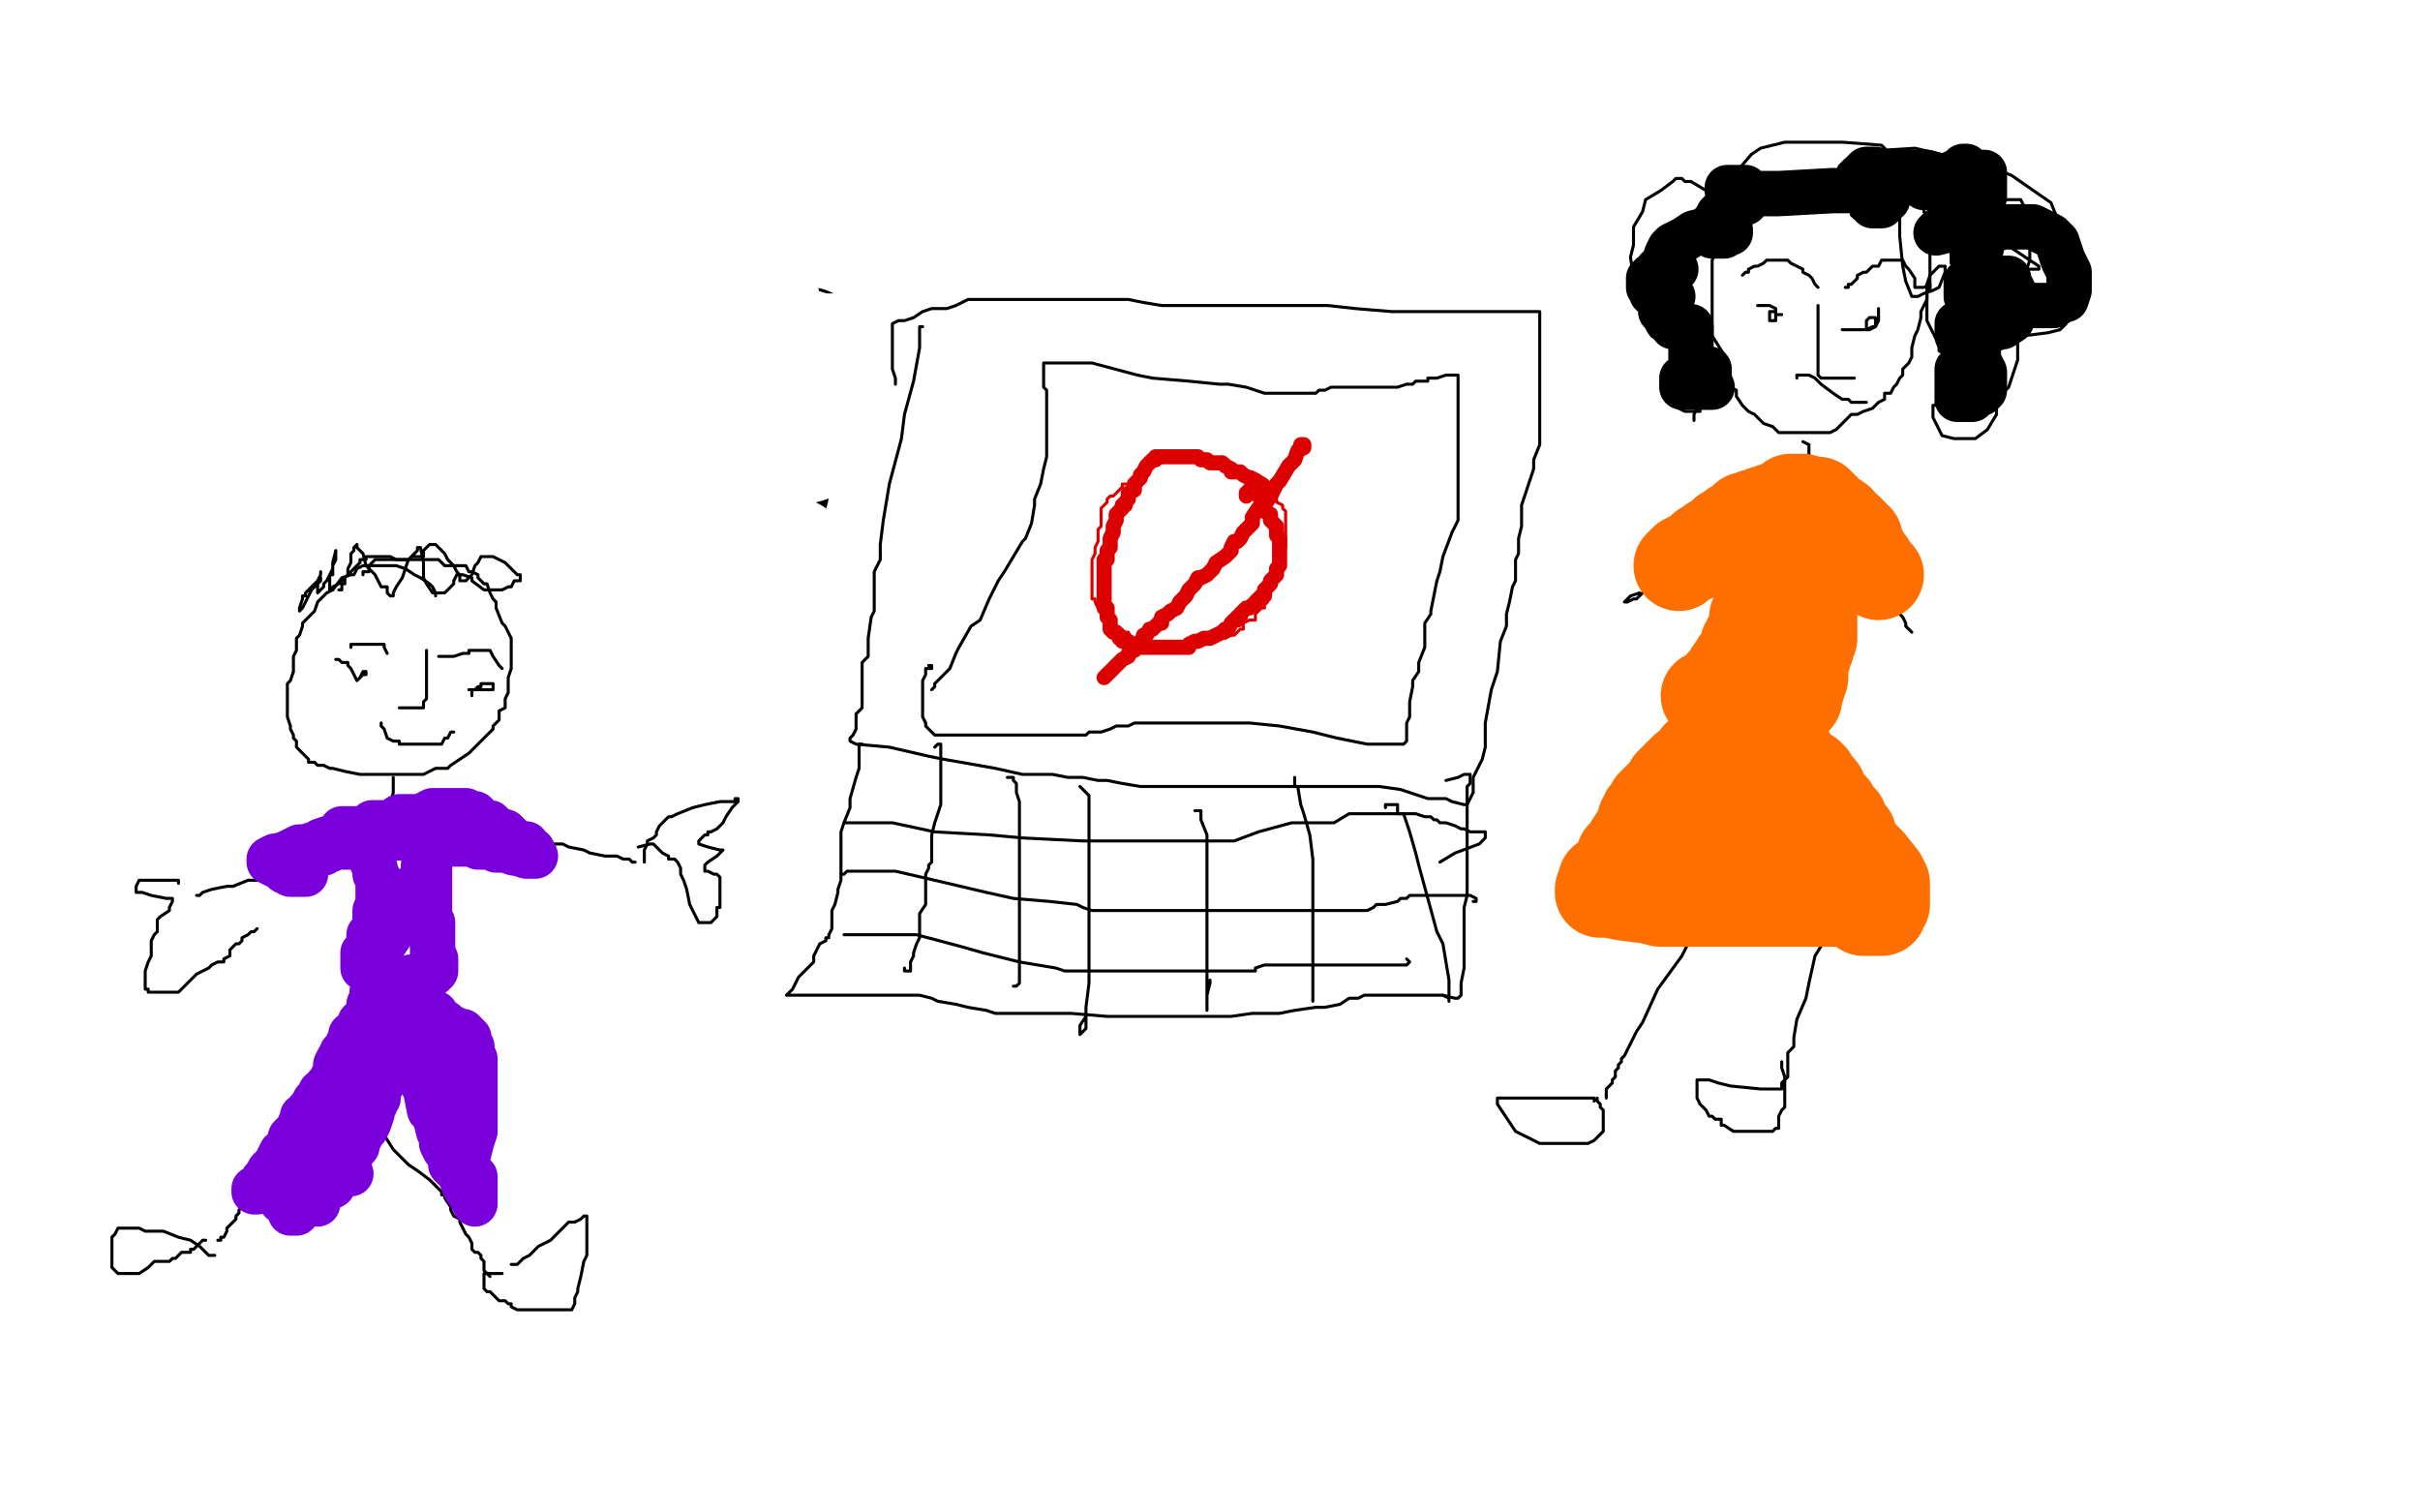
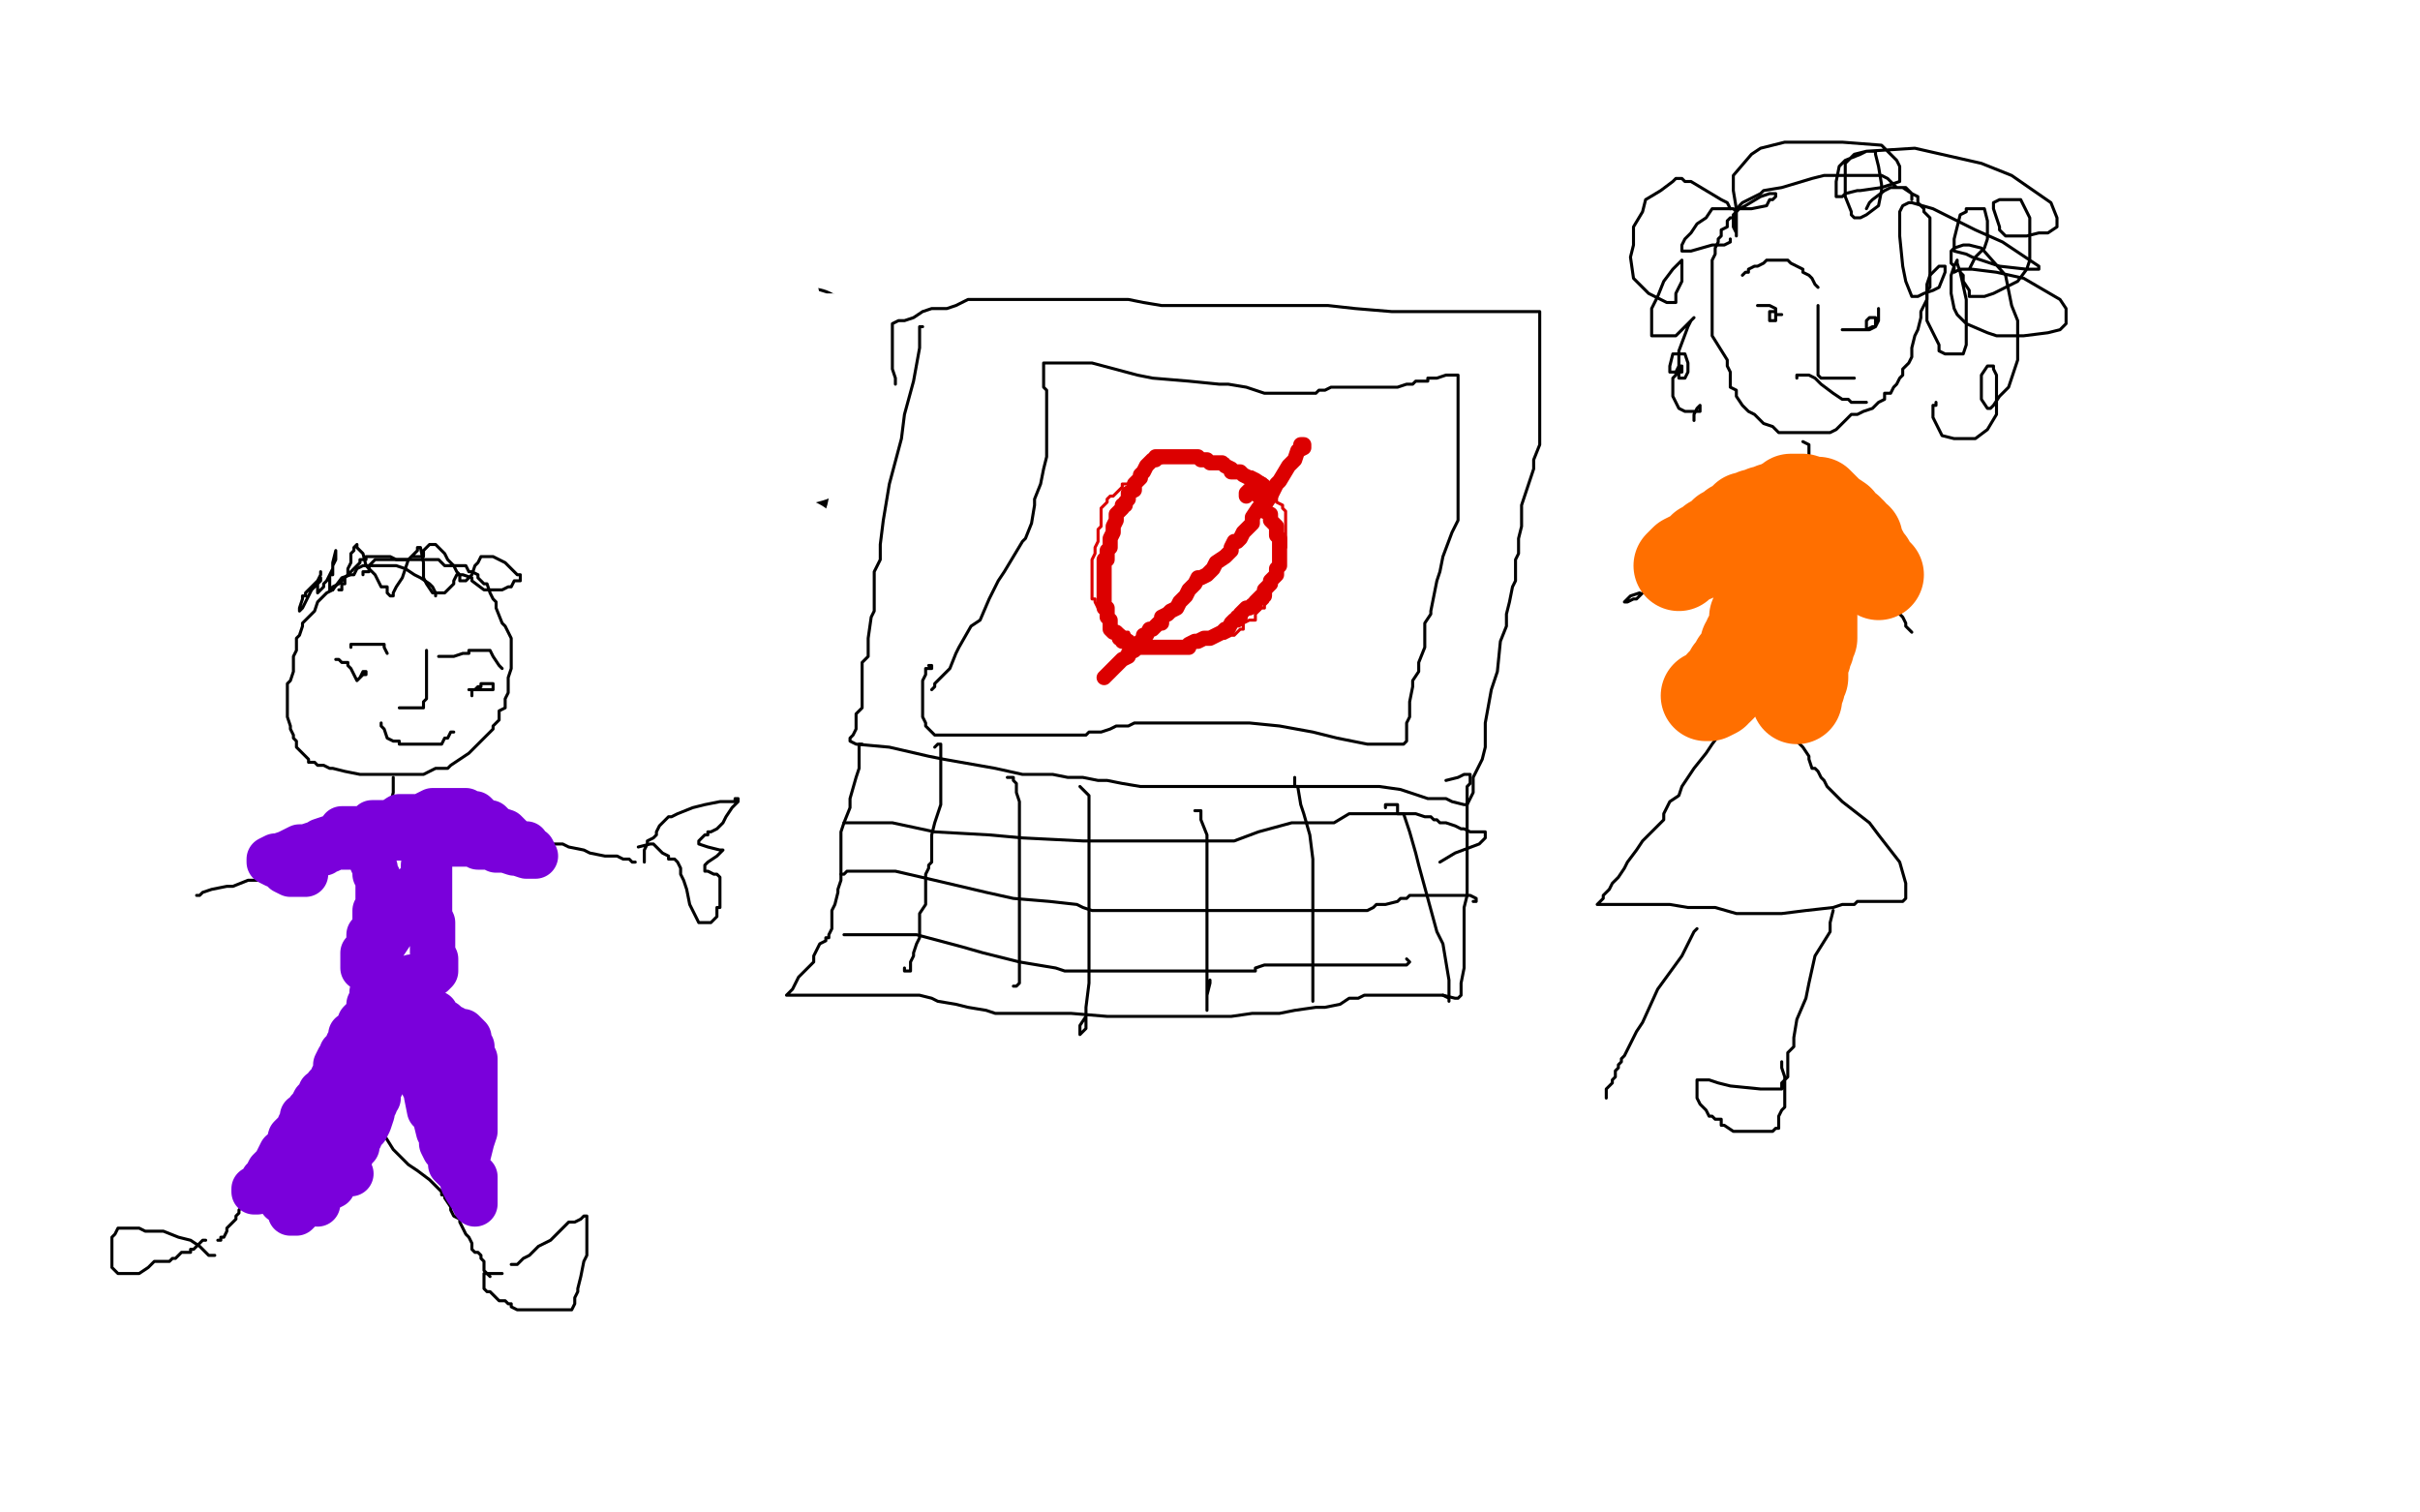
<svg xmlns="http://www.w3.org/2000/svg" width="800" height="500" version="1.1" style="stroke-antialiasing: false">
  <desc>This SVG has been created on https://colorillo.com/</desc>
  <rect x="0" y="0" width="800" height="500" style="fill: rgb(255,255,255); stroke-width:0" />
  <polyline points="268,110 268,112 268,112 268,114 268,114 268,123 268,123 266,128 266,128 265,131 265,131 264,136 264,136 264,141 264,141 264,143 264,143 262,149 261,155 260,158 259,163 257,168 255,171 254,174 253,175 253,177 253,178 253,179 252,181 251,182 251,183 251,185 249,187 249,189 248,191 246,194 245,196 245,197" style="fill: none; stroke: #000000; stroke-width: 30; stroke-linejoin: round; stroke-linecap: round; stroke-antialiasing: false; stroke-antialias: 0; opacity: 1.0" />
  <polyline points="273,118 276,118 276,118 277,118 277,118 273,118 268,118 266,119 262,119 254,119 252,119 252,118 254,117 257,116 265,115 272,114 274,113 275,112 271,112 258,108 250,107 236,107 235,106 235,105 236,105 240,104 249,101 253,100 256,99 255,100 249,107 244,115 242,118 239,121 244,121 246,124 259,130 278,135 289,137 302,142 306,143 307,143 303,143 295,143 272,143 252,143 243,143 234,144 235,144 237,144 243,144 249,144 261,145 269,147 269,148 269,149 268,151 257,154 238,160 231,162 219,166 215,167 215,168 222,171 238,173 247,175 262,179 264,180 264,181 264,183 258,186 253,189 243,194 239,199 238,201 238,202 238,205 241,207 254,209 266,210 273,211 280,211 280,212 279,212 277,212 268,212 264,212 259,213 258,214 258,215 259,217 264,219 273,221 275,222 276,222 274,222 269,222 255,219 250,219 240,217 239,217 238,215 247,208 254,203 273,191 286,181 288,176 290,172 291,171 290,172 284,180 273,197 268,206 259,222 255,231 254,232 254,233 256,232 261,226 265,220 273,207 277,197 278,192 278,189 278,187 278,186 277,186 271,191 268,197 260,210 258,219 258,220 258,221 260,222 263,223 274,223 281,219 282,218 284,215 284,212 284,210 284,209 284,208 283,208 282,209 281,211 277,216 276,218 273,223" style="fill: none; stroke: #ffffff; stroke-width: 30; stroke-linejoin: round; stroke-linecap: round; stroke-antialiasing: false; stroke-antialias: 0; opacity: 1.0" />
  <polyline points="197,110 197,111 197,111 197,116 197,116 197,123 197,123 197,130 197,130 196,140 196,140 196,144 196,144 194,151 194,151 194,154 194,156 193,160 193,161 192,164 192,165 192,166 192,167 192,168 192,169 192,171 192,173 192,174 192,175" style="fill: none; stroke: #ffffff; stroke-width: 30; stroke-linejoin: round; stroke-linecap: round; stroke-antialiasing: false; stroke-antialias: 0; opacity: 1.0" />
  <polyline points="305,108 304,108 304,108 304,109 304,109 304,111 304,111 304,115 304,115 302,126 302,126 299,137 299,137 298,145 298,145 294,160 294,160 292,172 292,172 291,180 291,185 289,189 289,192 289,198 289,202 288,204 287,211 287,213 287,217 285,219 285,222 285,223 285,225 285,227 285,228 285,229 285,231 285,234 283,236 283,237 283,238 283,241 282,243 281,244 281,245 283,246 294,247 307,250 312,251 329,254 338,256 342,256 348,256 353,257 355,257 358,257 363,258 366,258 371,259 377,260 380,260 384,260 388,260 390,260 395,260 399,260 401,260 408,260 415,260 417,260 422,260 430,260 436,260 442,260 448,260 449,260 450,260 452,260 453,260 454,260 456,260 463,261 466,262 472,264 478,264 480,265 484,266 485,266 486,264 487,262 487,257 490,251 491,247 491,239 493,228 495,222 496,212 498,207 498,203 499,199 500,194 501,192 501,188 501,186 501,185 502,183 502,179 502,178 503,174 503,169 503,167 505,161 507,155 507,152 509,147 509,144 509,142 509,138 509,135 509,134 509,132 509,130 509,128 509,127 509,125 509,123 509,122 509,121 509,120 509,118 509,115 509,114 509,112 509,111 509,110 509,108 509,106 509,105 509,103 508,103 507,103 503,103 496,103 492,103 479,103 467,103 460,103 448,102 439,101 434,101 428,101 423,101 420,101 415,101 408,101 403,101 397,101 389,101 384,101 378,100 373,99 372,99 367,99 364,99 363,99 359,99 357,99 356,99 354,99 353,99 351,99 350,99 348,99 347,99 343,99 339,99 338,99 336,99 334,99 333,99 332,99 330,99 329,99 326,99 321,99 320,99 316,101 313,102 311,102 309,102 308,102 305,103 302,105 299,106 297,106 295,107 295,108 295,109 295,111 295,112 295,118 295,120 295,122 296,125 296,126 296,127" style="fill: none; stroke: #000000; stroke-width: 1; stroke-linejoin: round; stroke-linecap: round; stroke-antialiasing: false; stroke-antialias: 0; opacity: 1.0" />
  <polyline points="285,246 284,246 284,246 284,249 284,249 284,254 284,254 283,257 283,257 281,264 281,264 281,267 281,267 279,272 279,272 278,275 278,275 278,276 278,276 278,277 278,279 278,280 278,282 278,283 278,285 278,286 278,288 278,291 277,294 277,295 276,299 275,301 275,304 275,305 275,306 275,307 274,309 274,310 273,310 273,311 271,312 269,316 269,318 264,323 262,327 260,329 261,329 262,329 267,329 272,329 275,329 283,329 288,329 292,329 296,329 302,329 304,329 308,330 310,331 316,332 320,333 326,334 329,335 339,335 348,335 354,335 366,336 375,336 378,336 387,336 394,336 396,336 400,336 404,336 407,336 414,335 421,335 423,335 428,334 435,333 438,333 443,332 446,330 447,330 449,330 451,329 452,329 454,329 456,329 458,329 464,329 468,329 470,329 477,329 481,330 482,330 483,329 483,328 483,327 483,326 483,325 484,320 484,315 484,313 484,307 484,302 484,300 485,296 485,290 485,287 485,282 485,278 485,277 485,274 485,272 485,271 485,270 485,268 485,267 485,265 485,264 485,263 485,261 485,260 486,259 486,258 486,256 484,256 482,257 478,258" style="fill: none; stroke: #000000; stroke-width: 1; stroke-linejoin: round; stroke-linecap: round; stroke-antialiasing: false; stroke-antialias: 0; opacity: 1.0" />
  <polyline points="309,247 310,246 310,246 311,246 311,246 311,248 311,248 311,250 311,250 311,256 311,256 311,263 311,266 309,272 308,276 308,278 308,281 308,283 308,285 307,286 307,287 306,289 306,291 306,293 306,294 306,296 306,299 304,302 304,304 304,306 304,309 304,310 303,312 302,315 302,316 301,318 301,320 301,321 299,321 299,320" style="fill: none; stroke: #000000; stroke-width: 1; stroke-linejoin: round; stroke-linecap: round; stroke-antialiasing: false; stroke-antialias: 0; opacity: 1.0" />
  <polyline points="333,257 335,257 335,257 335,258 335,258 336,259 336,259 336,260 336,260 336,262 336,262 337,265 337,265 337,268 337,268 337,277 337,277 337,285 337,290 337,300 337,305 337,308 337,311 337,314 337,316 337,317 337,319 337,321 337,323 337,324 337,325 336,326 335,326" style="fill: none; stroke: #000000; stroke-width: 1; stroke-linejoin: round; stroke-linecap: round; stroke-antialiasing: false; stroke-antialias: 0; opacity: 1.0" />
  <polyline points="357,260 358,261 358,261 360,263 360,263 360,267 360,267 360,279 360,279 360,286 360,286 360,302 360,302 360,318 360,318 360,325 360,325 359,333 359,333 359,340 358,341 357,342 357,341 357,340 357,339 359,336" style="fill: none; stroke: #000000; stroke-width: 1; stroke-linejoin: round; stroke-linecap: round; stroke-antialiasing: false; stroke-antialias: 0; opacity: 1.0" />
  <polyline points="395,268 397,268 397,268 397,269 397,269 397,271 397,271 399,276 399,276 399,285 399,285 399,291 399,291 399,306 399,306 399,318 399,318 399,322 399,322 399,330 399,333 399,334 399,333 399,332 399,329 400,325 400,324" style="fill: none; stroke: #000000; stroke-width: 1; stroke-linejoin: round; stroke-linecap: round; stroke-antialiasing: false; stroke-antialias: 0; opacity: 1.0" />
  <polyline points="428,257 428,258 428,258 428,260 428,260 429,260 429,260 430,266 430,266 431,269 431,269 433,276 433,276 434,284 434,284 434,289 434,289 434,300 434,300 434,308 434,311 434,316 434,319 434,320 434,321 434,323 434,325 434,329 434,331" style="fill: none; stroke: #000000; stroke-width: 1; stroke-linejoin: round; stroke-linecap: round; stroke-antialiasing: false; stroke-antialias: 0; opacity: 1.0" />
  <polyline points="458,267 458,266 458,266 460,266 460,266 462,266 462,266 462,269 462,269 464,269 464,269 466,275 466,275 468,282 468,282 469,286 472,297 475,308 477,312 478,318 479,324 479,326 479,330 479,331 479,330 477,329" style="fill: none; stroke: #000000; stroke-width: 1; stroke-linejoin: round; stroke-linecap: round; stroke-antialiasing: false; stroke-antialias: 0; opacity: 1.0" />
  <polyline points="279,272 280,272 280,272 281,272 281,272 290,272 290,272 295,272 295,272 309,275 309,275 327,276 327,276 338,277 338,277 358,278 358,278 374,278 374,278 380,278 391,278 396,278 397,278 400,278 405,278 408,278 416,275 427,272 432,272 441,272 446,269 448,269 452,269 454,269 455,269 456,269 458,269 460,269 462,269 464,269 466,269 467,269 468,269 471,270 472,270 473,270 474,271 475,271 476,272 478,272 481,273 483,274 484,274 486,275 490,275 491,275 491,277 489,279 481,282 476,285" style="fill: none; stroke: #000000; stroke-width: 1; stroke-linejoin: round; stroke-linecap: round; stroke-antialiasing: false; stroke-antialias: 0; opacity: 1.0" />
  <polyline points="278,289 279,289 279,289 280,288 280,288 281,288 281,288 283,288 283,288 290,288 290,288 296,288 296,288 309,291 309,291 326,295 326,295 335,297 347,298 356,299 358,300 361,301 366,301 369,301 375,301 385,301 390,301 408,301 423,301 431,301 439,301 445,301 447,301 449,301 450,301 452,301 454,300 455,299 458,299 462,298 463,297 465,297 466,296 467,296 469,296 470,296 471,296 473,296 474,296 475,296 476,296 478,296 479,296 481,296 486,296 488,297 488,298 487,298" style="fill: none; stroke: #000000; stroke-width: 1; stroke-linejoin: round; stroke-linecap: round; stroke-antialiasing: false; stroke-antialias: 0; opacity: 1.0" />
  <polyline points="279,309 282,309 282,309 285,309 285,309 289,309 289,309 303,309 303,309 318,313 318,313 325,315 325,315 337,318 337,318 349,320 349,320 352,321 352,321 359,321 365,321 369,321 376,321 387,321 392,321 402,321 408,321 410,321 412,321 413,321 415,321 415,320 418,319 420,319 426,319 435,319 438,319 444,319 446,319 447,319 448,319 449,319 450,319 451,319 453,319 454,319 459,319 463,319 464,319 465,319 466,318 465,317" style="fill: none; stroke: #000000; stroke-width: 1; stroke-linejoin: round; stroke-linecap: round; stroke-antialiasing: false; stroke-antialias: 0; opacity: 1.0" />
  <polyline points="308,228 309,227 309,227 309,226 309,226 311,224 311,224 314,221 314,221 316,216 316,216 317,214 317,214 321,207 321,207 324,205 324,205 327,198 327,198 330,192 332,189 335,184 338,179 339,178 341,173 342,167 342,165 344,160 345,155 346,151 346,149 346,146 346,144 346,143 346,142 346,141 346,139 346,137 346,136 346,135 346,134 346,132 346,131 346,130 346,129 345,128 345,126 345,125 345,123 345,122 345,121 345,120 346,120 350,120 354,120 361,120 376,124 381,125 393,126 403,127 406,127 412,128 418,130 420,130 425,130 428,130 430,130 435,130 436,129 438,129 440,128 441,128 443,128 445,128 447,128 451,128 454,128 460,128 462,128 465,127 467,127 468,126 469,126 470,126 472,126 472,125 475,125 478,124 479,124 480,124 481,124 482,124 482,125 482,126 482,127 482,131 482,134 482,142 482,150 482,155 482,165 482,172 480,176 477,184 476,189 475,192 474,197 473,202 473,203 471,206 471,209 471,211 471,214 469,219 469,220 469,222 467,225 467,227 466,232 466,236 466,237 465,239 465,242 465,243 465,244 465,245 464,246 462,246 459,246 452,246 442,244 434,242 423,240 413,239 411,239 407,239 405,239 404,239 402,239 397,239 394,239 387,239 382,239 380,239 379,239 378,239 377,239 376,239 375,239 373,240 369,240 367,241 364,242 362,242 360,242 359,243 357,243 356,243 354,243 350,243 346,243 339,243 333,243 330,243 325,243 321,243 320,243 318,243 317,243 316,243 314,243 313,243 312,243 311,243 310,243 309,243 308,242 307,241 306,240 306,239 305,237 305,236 305,235 305,233 305,232 305,231 305,229 305,227 305,226 305,225 306,223 306,221 307,221 308,221 308,220 307,220" style="fill: none; stroke: #000000; stroke-width: 1; stroke-linejoin: round; stroke-linecap: round; stroke-antialiasing: false; stroke-antialias: 0; opacity: 1.0" />
  <polyline points="420,162 420,160 420,160 419,159 419,159 416,157 416,157 414,156 414,156 412,156 412,156 408,154 408,154 406,153 406,153 406,152 404,152 402,152 400,152 399,152 398,152 397,152 396,152 395,152 394,152 393,152 391,152 390,152 389,152 387,152 386,152 384,153 383,153 381,154 380,154 377,156 377,157 375,158 373,160 371,160 371,161 370,162 368,164 367,164 366,165 366,166 364,168 364,169 364,171 364,172 364,174 363,175 363,176 363,178 363,179 362,181 362,183 361,185 361,186 361,187 361,189 361,190 361,191 361,192 361,193 361,194 361,195 361,196 361,198 362,198 362,199 363,201 364,201 365,202 367,205 367,206 368,206 368,207 369,207 372,209 373,209 374,211 375,211 377,211 379,211 379,212 380,212 381,212 382,212 383,212 384,212 386,212 388,212 390,212 391,212 392,212 395,212 396,212 397,212 399,212 400,212 402,212 403,211 404,211 405,211 407,210 408,210 410,208 411,208 411,206 413,205 415,205 415,203 416,202 417,201 418,201 418,200 419,199 419,197 420,197 420,196 420,194 421,193 421,192 422,191 422,190 423,188 424,186 424,185 424,184 424,182 425,181 425,179 425,177 425,176 425,175 425,174 425,173 425,172 425,170 425,169 424,168 424,167 422,166 422,164 421,164 420,162 419,161 419,160 418,160 417,159 416,159 415,159 414,159 413,159" style="fill: none; stroke: #dc0000; stroke-width: 1; stroke-linejoin: round; stroke-linecap: round; stroke-antialiasing: false; stroke-antialias: 0; opacity: 1.0" />
  <polyline points="416,164 417,163 417,163 417,162 417,162 417,160 417,160 416,160 415,160 415,159 411,157 410,156 407,156 407,155 405,154 404,153 403,153 402,153 400,153 399,152 398,152 397,152 396,151 394,151 393,151 391,151 390,151 388,151 387,151 386,151 385,151 384,151 383,151 382,151 382,152 381,152 380,153 379,154 378,156 377,157 377,158 376,159 375,160 375,161 375,162 373,163 373,165 372,166 372,167 371,167 371,168 370,169 369,170 369,172 368,174 368,175 368,176 367,178 367,179 367,180 367,181 366,182 366,183 366,185 365,185 365,186 365,187 365,188 365,189 365,190 365,192 365,193 365,194 365,195 365,196 365,197 365,198 365,199 365,201 366,201 366,203 366,204 367,205 367,206 367,208 368,209 369,209 370,210 370,211 371,211 371,212 373,212 373,213 376,214 378,214 380,214 381,214 382,214 383,214 384,214 385,214 387,214 388,214 389,214 390,214 391,214 393,214 393,213 395,212 396,212 398,211 399,211 400,211 402,210 404,209 405,208 406,208 407,206 408,205 409,205 409,204 410,204 410,203 411,202 412,201 413,201 414,200 415,200 415,199 416,198 417,197 418,197 418,195 419,194 420,193 420,192 421,191 422,190 422,189 422,188 423,187 423,186 423,185 423,183 423,182 423,181 423,180 423,179 423,178 422,177 422,176 422,175 422,174 421,173 420,172 420,170 418,169 418,168 418,166 417,165 416,164 415,163 415,162 414,162 413,162 412,163 412,164" style="fill: none; stroke: #dc0000; stroke-width: 5; stroke-linejoin: round; stroke-linecap: round; stroke-antialiasing: false; stroke-antialias: 0; opacity: 1.0" />
  <polyline points="430,147 431,147 431,147 431,148 431,148 429,149 429,149 428,152 428,152 426,154 426,154 423,159 423,159 422,160 422,160 420,164 420,164 418,167 418,167 416,168 414,171 414,173 413,174 411,176 410,178 409,179 408,179 407,181 407,182 405,184 402,186 401,188 399,190 397,191 396,191 395,193 394,194 393,195 392,197 390,199 389,201 387,202 386,203 384,204 384,206 383,206 382,207 381,208 380,208 379,210 378,210 378,212 377,212 376,213 375,214 375,215 373,216 373,217 371,218 370,219 369,220 368,221 367,222 366,223 365,224" style="fill: none; stroke: #dc0000; stroke-width: 5; stroke-linejoin: round; stroke-linecap: round; stroke-antialiasing: false; stroke-antialias: 0; opacity: 1.0" />
  <polyline points="144,197 144,196 144,196 143,194 143,194 142,193 142,193 139,191 139,191 137,190 137,190 134,188 134,188 131,187 131,187 130,187 128,187 127,187 126,187 123,187 121,187 120,187 118,188 117,190 116,190 113,191 110,195 108,196 105,199 104,202 103,203 102,204 100,206 100,207 99,210 98,211 98,212 98,215 97,217 97,219 97,220 97,222 96,225 95,226 95,228 95,229 95,230 95,231 95,233 95,235 95,237 96,240 96,241 97,243 97,244 98,245 98,246 98,247 100,249 101,250 102,251 102,252 104,252 105,253 107,253 109,254 110,254 114,255 119,256 120,256 123,256 128,256 129,256 133,256 138,256 140,256 144,254 148,254 149,253 152,251 155,249 157,247 160,244 163,241 163,240 165,238 165,237 165,235 167,234 167,232 167,231 168,229 168,226 168,224 169,221 169,217 169,215 169,211 167,207 166,206 164,201 164,199 163,198 162,196 161,193 160,193 159,192 158,191 158,190 156,189 155,189 154,187 153,187 151,187 150,187 149,187 147,187 145,185 144,185 142,185 139,185 136,185 133,185 131,185 130,185 127,185 124,185 123,186 122,187 122,189 120,189 120,190" style="fill: none; stroke: #000000; stroke-width: 1; stroke-linejoin: round; stroke-linecap: round; stroke-antialiasing: false; stroke-antialias: 0; opacity: 1.0" />
  <polyline points="116,214 116,213 116,213 117,213 117,213 118,213 118,213 119,213 120,213 121,213 123,213 124,213 126,213 127,213 127,214 128,216" style="fill: none; stroke: #000000; stroke-width: 1; stroke-linejoin: round; stroke-linecap: round; stroke-antialiasing: false; stroke-antialias: 0; opacity: 1.0" />
  <polyline points="145,217 146,217 146,217 147,217 147,217 148,217 148,217 149,217 149,217 150,217 150,217 153,216 153,216 155,216 155,216 155,215 155,215 156,215 156,215 158,215 159,215 161,215 162,215 163,217 165,220 166,221" style="fill: none; stroke: #000000; stroke-width: 1; stroke-linejoin: round; stroke-linecap: round; stroke-antialiasing: false; stroke-antialias: 0; opacity: 1.0" />
  <polyline points="156,228 157,228 157,228 158,228 158,228 159,228 159,228 160,228 160,228 161,228 163,228 163,227 163,226 162,226 159,226 159,227 158,227 157,228 156,228 156,230 156,228 155,228" style="fill: none; stroke: #000000; stroke-width: 1; stroke-linejoin: round; stroke-linecap: round; stroke-antialiasing: false; stroke-antialias: 0; opacity: 1.0" />
  <polyline points="111,218 112,218 112,218 113,219 114,219 115,219 115,220 116,221 117,223 118,225 119,224 120,222 121,222 121,223 120,223 119,224" style="fill: none; stroke: #000000; stroke-width: 1; stroke-linejoin: round; stroke-linecap: round; stroke-antialiasing: false; stroke-antialias: 0; opacity: 1.0" />
  <polyline points="141,215 141,216 141,216 141,217 141,217 141,218 141,218 141,219 141,219 141,221 141,221 141,222 141,222 141,223 141,223 141,224 141,224 141,226 141,226 141,227 141,228 141,229 141,230 141,231 140,232 140,234 139,234 135,234 133,234 132,234" style="fill: none; stroke: #000000; stroke-width: 1; stroke-linejoin: round; stroke-linecap: round; stroke-antialiasing: false; stroke-antialias: 0; opacity: 1.0" />
  <polyline points="126,239 126,240 126,240 127,241 127,241 128,244 128,244 130,245 130,245 132,245 132,245 132,246 132,246 133,246 135,246 136,246 137,246 138,246 139,246 141,246 142,246 144,246 145,246 146,246 147,244 148,244 149,242 150,242" style="fill: none; stroke: #000000; stroke-width: 1; stroke-linejoin: round; stroke-linecap: round; stroke-antialiasing: false; stroke-antialias: 0; opacity: 1.0" />
  <polyline points="112,195 113,195 113,195 113,193 113,193 114,193 114,193 114,191 114,191 115,190 115,190 115,188 115,188 116,186 116,186 116,184 116,184 116,183 117,182 117,181 118,180 118,181 120,183 121,187 124,190 126,194 128,194 128,196 129,197 130,197 130,196 131,194 133,191 134,188 135,185 137,183 138,182 138,181 139,181 140,186 140,191 141,193 143,196 144,196 146,196 147,196 148,195 150,193 150,192 151,190 152,190 152,192 154,192 155,191 156,190 157,187 158,186 159,184 160,184 161,184 162,184 163,184 165,185 167,186 169,188 171,190 172,190 172,191 172,192 171,192 170,192 169,194 168,194 166,195 165,195 163,195 160,195 156,192 156,191 153,190 152,190 151,189 150,187 148,185 147,183 145,181 144,180 143,180 142,180 140,182 140,184 139,184 138,184 136,184 135,185 134,185 131,185 129,184 128,184 126,184 124,184 123,184 122,184 121,184 121,185 119,185 119,186 118,187 116,189 114,191 112,193 110,194 110,195 109,195 109,193 109,190 110,188 110,186 111,182 111,183 111,185 110,187 110,190 109,190 108,192 107,193 107,194 106,195 105,196 105,195 105,193 105,192 106,191 106,192 105,193 103,195 102,197 100,201 99,202 99,201 100,198 100,197 101,197 101,196 102,195 103,194 104,193 105,192 106,190 106,189" style="fill: none; stroke: #000000; stroke-width: 1; stroke-linejoin: round; stroke-linecap: round; stroke-antialiasing: false; stroke-antialias: 0; opacity: 1.0" />
  <polyline points="130,257 130,259 130,259 130,262 130,262 129,266 129,266 128,269 128,269 126,274 126,274 126,280 126,280 126,282 126,282 125,286 125,286 125,290 125,290 124,291 124,293 124,295 124,296 124,298 124,302 124,304 124,309 124,312 124,314 122,321 122,325 122,327 121,331 120,333 120,336 120,339 120,341 120,342 120,345 120,347 120,349 120,351 120,352 120,354 119,355 118,357 118,358 118,360 118,361 117,363 116,366 116,369 116,370 115,372 115,373 114,373 114,369" style="fill: none; stroke: #000000; stroke-width: 1; stroke-linejoin: round; stroke-linecap: round; stroke-antialiasing: false; stroke-antialias: 0; opacity: 1.0" />
  <polyline points="126,276 128,276 128,276 130,276 130,276 132,275 132,275 134,275 134,275 137,275 137,275 140,274 140,274 141,273 141,273 145,273 145,273 147,273 148,273 149,273 151,273 152,273 154,273 156,273 157,273 158,273 160,273 166,274 168,274 171,275 174,276 178,277 180,277 181,278 182,279 184,279 186,279 188,280 193,281 195,282 200,283 204,283 206,284 208,284 209,285 210,285" style="fill: none; stroke: #000000; stroke-width: 1; stroke-linejoin: round; stroke-linecap: round; stroke-antialiasing: false; stroke-antialias: 0; opacity: 1.0" />
  <polyline points="134,278 133,277 133,277 132,277 132,277 130,277 130,277 128,277 128,277 127,277 127,277 124,278 124,278 118,279 118,279 113,280 113,280 112,280 112,280 110,281 108,282 106,282 105,283 103,283 101,284 100,284 99,284 98,284 96,286 95,287 94,287 92,287 90,288 89,289 86,290 85,291 82,291 77,293 75,293 70,294 67,295 66,296 65,296" style="fill: none; stroke: #000000; stroke-width: 1; stroke-linejoin: round; stroke-linecap: round; stroke-antialiasing: false; stroke-antialias: 0; opacity: 1.0" />
  <polyline points="117,370 117,372 117,372 117,373 117,373 116,373 116,373 114,375 114,375 110,377 110,377 105,382 105,382 102,383 102,383 97,387 97,387 93,390 93,390 90,391 88,394 86,395 85,395 84,396 82,398 81,398 80,399 79,400 79,401 78,402 78,403 76,405 75,406 75,407 74,409 73,409 73,410 72,410" style="fill: none; stroke: #000000; stroke-width: 1; stroke-linejoin: round; stroke-linecap: round; stroke-antialiasing: false; stroke-antialias: 0; opacity: 1.0" />
  <polyline points="123,362 123,363 123,363 123,365 123,365 122,365 122,365 122,366 122,366 122,368 124,370 125,372 130,380 135,385 138,387 142,390 144,392 145,393 146,394 146,395 147,395 147,396 149,399 149,400 150,402 152,403 152,404 153,406 154,408 155,409 156,411 156,413 157,414 158,414 159,415 159,416 160,417 160,418 160,419 160,420 161,421 162,422" style="fill: none; stroke: #000000; stroke-width: 1; stroke-linejoin: round; stroke-linecap: round; stroke-antialiasing: false; stroke-antialias: 0; opacity: 1.0" />
  <polyline points="213,285 213,284 213,284 213,283 213,283 213,281 213,281 214,279 214,279 214,278 214,278 216,277 216,277 217,276 217,276 217,275 217,275 218,273 219,272 221,270 222,270 224,269 229,267 233,266 238,265 243,265 243,264 244,264 244,265 242,267 240,270 239,272 237,274 235,275 234,275 234,276 233,276 232,277 231,278 231,279 234,280 238,281 239,281 238,282 237,283 234,285 233,286 233,287 233,288 234,288 236,289 237,289 238,290 238,291 238,292 238,294 238,296 238,297 238,299 238,300 237,300 237,302 237,303 236,304 235,305 234,305 233,305 232,305 231,305 230,303 229,301 228,299 227,294 226,291 225,289 225,287 224,285 223,284 221,284 221,283 219,282 218,281 217,280 216,279 215,279 211,280" style="fill: none; stroke: #000000; stroke-width: 1; stroke-linejoin: round; stroke-linecap: round; stroke-antialiasing: false; stroke-antialias: 0; opacity: 1.0" />
-   <polyline points="59,292 59,291 59,291 58,291 58,291 55,291 55,291 53,291 53,291 51,291 51,291 48,291 48,291 47,291 47,291 46,291 46,291 45,293 45,293 45,295 47,295 50,296 55,297 57,297 57,298 56,300 56,301 53,303 52,304 52,305 52,306 52,307 52,308 51,309 50,311 50,312 50,314 50,316 49,318 48,321 48,322 48,323 48,326 48,327 49,327 49,328 50,328 52,328 53,328 56,328 59,328 60,327 61,326 62,325 63,324 64,323 65,322 67,321 69,320 70,319 72,318 74,318 74,317 76,316 76,314 78,312 79,312 80,311 80,310 82,309 83,308 84,308 85,307" style="fill: none; stroke: #000000; stroke-width: 1; stroke-linejoin: round; stroke-linecap: round; stroke-antialiasing: false; stroke-antialias: 0; opacity: 1.0" />
  <polyline points="169,418 170,418 170,418 171,418 171,418 172,417 172,417 173,416 173,416 175,415 175,415 177,413 177,413 178,412 178,412 182,410 182,410 183,409 183,409 184,408 186,406 188,404 190,404 192,403 193,402 194,402 194,403 194,404 194,405 194,410 194,415 193,417 192,422 191,426 191,427 190,429 190,431 189,433 187,433 186,433 185,433 183,433 182,433 179,433 177,433 173,433 171,433 169,432 169,431 168,431 167,430 165,430 163,428 162,427 161,427 160,426 160,425 160,424 160,422 160,421 161,421 162,421 163,421 165,421 166,421" style="fill: none; stroke: #000000; stroke-width: 1; stroke-linejoin: round; stroke-linecap: round; stroke-antialiasing: false; stroke-antialias: 0; opacity: 1.0" />
  <polyline points="71,415 70,415 70,415 69,415 69,415 68,414 68,414 66,412 66,412 63,410 63,410 59,409 59,409 54,407 54,407 53,407 53,407 48,407 48,407 46,406 45,406 44,406 43,406 41,406 39,406 38,408 37,409 37,411 37,412 37,414 37,415 37,416 37,418 37,419 38,420 39,421 40,421 42,421 43,421 45,421 46,421 49,419 50,418 51,417 52,417 53,417 54,417 56,417 57,416 58,416 60,414 62,414 63,414 63,413 64,413 65,412 66,411 67,410 68,410" style="fill: none; stroke: #000000; stroke-width: 1; stroke-linejoin: round; stroke-linecap: round; stroke-antialiasing: false; stroke-antialias: 0; opacity: 1.0" />
  <polyline points="632,66 632,65 632,65 632,64 632,64 629,62 629,62 627,62 627,62 624,59 624,59 622,58 622,58 621,58 621,58 620,58 620,58 618,58 618,58 616,58 610,58 603,58 599,59 589,62 583,63 582,64 578,66 576,67 575,68 574,70 573,72 572,72 571,73 571,75 569,76 569,78 568,79 568,80 567,82 567,84 566,86 566,88 566,90 566,91 566,94 566,97 566,99 566,102 566,105 566,106 566,111 571,119 571,121 572,123 572,125 572,128 574,129 574,131 576,134 577,135 578,136 580,137 582,139 583,140 586,141 588,143 590,143 592,143 597,143 598,143 600,143 602,143 603,143 605,143 607,142 608,141 610,139 612,137 614,137 616,136 619,135 620,134 621,133 623,132 623,130 625,130 626,128 627,127 628,125 629,124 629,122 631,120 632,118 632,116 632,115 633,111 634,109 635,105 635,103 636,101 637,99 637,97 637,96 638,95 638,93 638,92 638,91 638,89 638,88 638,87 638,86 638,85 638,84 638,83 638,82 638,80 638,78 638,77 638,76 638,74 638,72 637,71 636,70 636,69 634,67 634,65 632,64 631,63 630,62 629,62 627,62 626,62 625,62 623,63 619,66 618,67 617,69" style="fill: none; stroke: #000000; stroke-width: 1; stroke-linejoin: round; stroke-linecap: round; stroke-antialiasing: false; stroke-antialias: 0; opacity: 1.0" />
  <polyline points="596,146 598,147 598,147 598,148 598,148 598,155 598,155 593,166 593,166 592,170 592,170 588,180 588,180 585,188 585,188 582,196 582,196 582,200 579,206 579,209 578,213 577,217 576,220 575,224 574,227 573,229 573,231 572,234 571,235 571,237 571,238 571,239 569,242 566,246 564,249 560,254 556,260 555,263 552,265 550,269 550,271 547,274 544,277 543,278 541,281 538,285 537,287 535,290 533,292 532,294 530,296 530,297 529,298 528,299 529,299 533,299 544,299 552,299 558,300 567,300 574,302 576,302 580,302 585,302 589,302 597,301 606,300 609,299 613,299 614,298 615,298 620,298 625,298 627,298 629,298 630,297 630,296 630,294 630,292 628,285 621,276 618,272 609,265 604,260 603,258 602,257 601,255 600,254 599,254 598,251 598,250 596,247 594,245 593,244 592,242 591,240 589,240 587,237 585,236 583,235 583,234 581,233 580,233 579,232 578,231 577,231 577,230 576,229 575,229 575,228 573,228 572,229" style="fill: none; stroke: #000000; stroke-width: 1; stroke-linejoin: round; stroke-linecap: round; stroke-antialiasing: false; stroke-antialias: 0; opacity: 1.0" />
  <polyline points="561,307 560,308 560,308 558,312 558,312 556,316 556,316 548,327 548,327 543,338 543,338 541,341 541,341 538,347 538,347 537,349 537,349 536,350 536,351 535,352 535,353 534,354 534,356 533,357 533,358 531,360 531,361 531,362 531,363" style="fill: none; stroke: #000000; stroke-width: 1; stroke-linejoin: round; stroke-linecap: round; stroke-antialiasing: false; stroke-antialias: 0; opacity: 1.0" />
  <polyline points="606,301 605,305 605,305 605,308 605,308 600,316 600,316 598,325 598,325 597,330 597,330 594,337 594,337 593,343 593,343 593,346 593,346 591,348 591,348 591,349 591,350 591,351 591,352 591,354 591,355 591,356 589,358 589,359 589,360 588,360 586,360 582,360 572,359 568,358 565,357 562,357 561,357 561,359 561,361 561,363 562,365 564,367 565,369 566,369 567,370 569,370 569,372 570,372 573,374 574,374 576,374 577,374 579,374 581,374 583,374 586,374 587,373 588,373 588,372 588,369 589,367 590,366 590,365 590,364 590,363 590,361 590,358 590,356 589,353 589,351" style="fill: none; stroke: #000000; stroke-width: 1; stroke-linejoin: round; stroke-linecap: round; stroke-antialiasing: false; stroke-antialias: 0; opacity: 1.0" />
-   <polyline points="527,364 527,363 527,363 525,363 521,363 517,363 509,363 502,363 498,363 495,363 495,364 495,365 497,368 499,371 501,374 505,376 509,378 511,378 513,378 517,378 518,378 521,378 522,378 524,378 525,378 527,377 528,376 529,375 530,374 530,373 530,372 530,371 530,370 530,367 529,366 529,365 528,364 528,363" style="fill: none; stroke: #000000; stroke-width: 1; stroke-linejoin: round; stroke-linecap: round; stroke-antialiasing: false; stroke-antialias: 0; opacity: 1.0" />
  <polyline points="572,79 572,80 572,80 570,81 570,81 566,81 566,81 559,83 559,83 556,83 556,83 556,81 557,79 559,77 561,74 564,72 566,69 567,69 568,69 570,69 572,69 573,69 574,70 574,71 574,72 574,74 574,75 574,76 574,78 574,77 573,75 573,73 573,71 575,69 577,68 582,65 585,64 586,64 587,64 587,65 586,66 585,66 584,68 579,69 576,69 574,69 574,70 574,69 573,63 573,61 573,58 579,51 582,49 590,47 600,47 609,47 622,48 627,53 628,55 628,57 628,59 628,60 622,62 615,63 614,63 610,64 609,65 608,65 607,65 607,63 607,60 608,55 610,53 615,51 617,50 618,50 620,50 620,51 621,55 622,61 622,63 621,68 617,71 615,72 613,72 612,71 612,70 610,65 610,60 610,58 610,54 613,51 617,50 633,49 655,54 665,58 678,67 680,72 680,73 680,75 677,77 674,77 670,78 666,78 664,78 663,78 661,76 661,75 660,72 659,69 659,67 661,66 663,66 664,66 668,66 671,72 671,75 671,81 671,86 670,89 667,93 659,97 656,98 654,98 652,98 651,98 651,96 649,93 649,91 648,90 648,89 649,89 652,89 660,90 669,92 681,99 683,102 683,104 683,107 681,109 677,110 669,111 660,111 657,110 650,107 647,104 646,102 645,97 645,92 645,91 646,88 647,86 647,87 648,90 650,99 650,106 650,110 650,114 649,117 647,117 646,117 643,117 641,116 641,114 638,108 637,106 637,99 637,94 638,91 640,89 641,88 643,88 643,89 643,90 641,95 639,96 636,97 634,98 633,98 632,98 630,93 629,88 628,78 628,73 628,70 629,68 631,67 632,67 639,69 653,76 662,80 671,86 674,88 674,89 673,89 670,89 661,88 652,85 650,84 646,83 646,81 646,79 647,75 648,71 650,70 650,69 651,69 653,69 655,69 656,69 657,73 657,79 656,82 653,85 651,89 648,89 646,90 646,88 645,87 645,83 646,82 649,81 651,81 655,82 663,91 665,101 667,106 667,119 664,128 661,131 659,134 658,135 657,135 655,132 655,130 655,124 657,121 658,121 659,121 659,122 660,124 660,130 660,135 660,137 657,142 653,145 650,145 646,145 642,144 641,142 639,138 639,136 639,135 639,134 640,134 640,133" style="fill: none; stroke: #000000; stroke-width: 1; stroke-linejoin: round; stroke-linecap: round; stroke-antialiasing: false; stroke-antialias: 0; opacity: 1.0" />
  <polyline points="572,69 571,67 571,67 569,66 569,66 564,63 564,63 559,60 559,60 557,60 557,60 556,59 556,59 554,59 554,59 553,60 553,60 549,63 549,63 544,66 543,70 540,75 540,81 539,85 540,92 545,97 547,98 551,100 554,100 554,98 554,97 556,93 556,91 556,88 556,86 555,87 553,89 550,93 548,98 546,102 546,107 546,110 546,111 548,111 549,111 554,111 557,108 559,106 560,105 559,106 558,108 555,116 555,120 555,121 555,125 556,125 557,125 558,123 558,122 558,120 557,117 556,117 555,117 554,117 553,117 552,121 552,122 552,123 554,123 555,123 556,123 556,122 556,121 555,121 554,123 554,124 553,125 553,131 555,135 557,136 558,136 560,136 562,136 562,135 562,134 561,135 560,137 560,139" style="fill: none; stroke: #000000; stroke-width: 1; stroke-linejoin: round; stroke-linecap: round; stroke-antialiasing: false; stroke-antialias: 0; opacity: 1.0" />
  <polyline points="597,160 598,160 598,160 597,160 595,160 592,162 589,163 583,166 580,168 575,172 572,173 571,174 570,176 569,176 569,178 568,178 567,179 567,180 564,182 561,183 559,184 555,188 551,190 550,191 548,193 546,194 545,194 543,196 541,198 540,198 538,199 537,199 539,197 542,196" style="fill: none; stroke: #000000; stroke-width: 1; stroke-linejoin: round; stroke-linecap: round; stroke-antialiasing: false; stroke-antialias: 0; opacity: 1.0" />
  <polyline points="598,161 600,161 600,161 600,162 600,162 602,165 602,165 608,174 608,174 610,179 610,179 618,187 618,187 622,194 622,194 623,197 623,197 625,199 625,199 626,200 626,201 628,202 628,203 629,204 630,206 630,207 631,208 632,209" style="fill: none; stroke: #000000; stroke-width: 1; stroke-linejoin: round; stroke-linecap: round; stroke-antialiasing: false; stroke-antialias: 0; opacity: 1.0" />
  <polyline points="576,91 577,90 577,90 578,90 578,90 578,89 578,89 580,88 580,88 581,88 581,88 583,87 583,87 584,86 584,86 585,86 586,86 587,86 588,86 590,86 591,86 592,87 594,88 596,89 596,90 598,91 599,92 600,94 601,95" style="fill: none; stroke: #000000; stroke-width: 1; stroke-linejoin: round; stroke-linecap: round; stroke-antialiasing: false; stroke-antialias: 0; opacity: 1.0" />
-   <polyline points="610,95 611,95 611,95 611,94 611,94 612,94 612,94 613,93 613,93 614,92 614,92 614,91 614,91 616,90 616,90 617,90 617,90 619,88 619,88 621,88 622,86 624,86 626,86 627,86 629,86 630,88 631,89 633,92 633,95 635,95 636,95 638,94 638,95 638,96" style="fill: none; stroke: #000000; stroke-width: 1; stroke-linejoin: round; stroke-linecap: round; stroke-antialiasing: false; stroke-antialias: 0; opacity: 1.0" />
  <polyline points="621,102 621,103 621,103 621,104 621,104 621,106 621,106 620,108 620,108 618,109 618,109 617,109 617,109 617,108 617,106 618,105 619,105 620,105 620,106 620,107 620,108 619,108 617,109 616,109 614,109 612,109 609,109" style="fill: none; stroke: #000000; stroke-width: 1; stroke-linejoin: round; stroke-linecap: round; stroke-antialiasing: false; stroke-antialias: 0; opacity: 1.0" />
  <polyline points="581,101 582,101 582,101 583,101 583,101 584,101 584,101 585,101 585,101 587,102 587,102 587,103 587,103 587,104 587,105 587,106 586,106 585,106 585,105 585,103 587,103 587,104 588,104 589,104" style="fill: none; stroke: #000000; stroke-width: 1; stroke-linejoin: round; stroke-linecap: round; stroke-antialiasing: false; stroke-antialias: 0; opacity: 1.0" />
  <polyline points="601,101 601,102 601,102 601,104 601,104 601,105 601,105 601,106 601,106 601,110 601,110 601,112 601,112 601,116 601,116 601,119 601,119 601,121 601,122 601,123 601,124 602,125 603,125 605,125 608,125 609,125 612,125 613,125 611,125" style="fill: none; stroke: #000000; stroke-width: 1; stroke-linejoin: round; stroke-linecap: round; stroke-antialiasing: false; stroke-antialias: 0; opacity: 1.0" />
  <polyline points="594,125 594,124 594,124 595,124 595,124 597,124 597,124 598,124 598,124 600,125 600,125 602,127 602,127 606,130 606,130 609,132 609,132 611,132 612,133 614,133 615,133 616,133 617,133" style="fill: none; stroke: #000000; stroke-width: 1; stroke-linejoin: round; stroke-linecap: round; stroke-antialiasing: false; stroke-antialias: 0; opacity: 1.0" />
-   <polyline points="573,235 573,236 573,236 572,237 572,237 571,239 571,239 570,240 570,240 570,241 570,241 568,243 568,243 567,244 567,244 566,246 566,246 565,248 565,248 564,248 564,249 562,250 561,250 560,252 558,254 557,254 555,256 552,259 551,261 549,263 547,265 546,266 546,267 546,268 544,269 544,270 543,271 543,273 542,274 541,276 539,279 539,280 538,281 537,282 536,283 536,284 536,286 534,287 533,289 532,290 530,291 530,292 530,293 529,294 529,295 531,295 532,295 537,296 545,297 549,298 554,298 558,298 560,298 562,298 564,298 565,298 567,298 570,298 571,298 574,298 576,298 577,298 579,298 581,298 583,298 586,298 590,298 594,298 596,298 599,298 601,298 602,298 604,298 605,298 606,298 608,298 610,298 613,299 615,300 616,301 618,301 619,301 620,301 622,301 622,300 623,299 623,297 623,294 623,292 622,290 618,285 617,284 615,282 613,280 613,279 612,277 612,276 611,275 610,274 609,272 609,271 607,269 606,268 606,267 605,266 603,264 602,263 602,261 600,259 599,258 599,257 598,256 596,255 595,254 594,253 593,252 592,250 590,248 588,247 587,246 584,244 584,243 582,242 581,240 581,239 580,237 579,236 578,236 578,235 577,235 575,237 575,240 572,242 571,246 568,249 565,254 563,257 561,261 559,264 557,265 556,269 555,271 554,273 553,274 552,276 551,277 550,279 549,280 549,282 548,282 548,283 551,283 554,283 559,282 564,281 566,281 569,280 573,279 574,279 576,279 578,279 579,279 581,279 584,279 585,279 589,279 590,279 591,279 591,278 591,277 591,275 590,273 589,270 587,268 587,267 587,266 587,265 587,264 587,263 587,262 587,260 587,259" style="fill: none; stroke: #ff6f00; stroke-width: 30; stroke-linejoin: round; stroke-linecap: round; stroke-antialiasing: false; stroke-antialias: 0; opacity: 1.0" />
  <polyline points="564,230 565,230 565,230 567,229 567,229 567,228 568,228 569,227 569,226 570,225 571,225 571,224 572,223 572,222 573,222 574,221 574,220 574,219 576,217 576,216 577,214 577,213 578,213 578,211 579,211 579,210 580,208 580,206 580,205 580,204 581,204 581,202 581,201 582,200 582,199 582,197 582,196 582,195 582,194 582,193 582,192 582,190 582,189 582,188 582,187 582,186 582,185 582,184 582,183 583,183 583,181 583,179 583,178 584,177 584,176 584,174 585,174 585,172 586,171 586,170 587,170 587,169 589,169 589,168 590,168 590,167 592,167 592,166 592,165 593,165 594,165 595,165 596,165 597,166 597,167 598,168 599,169 599,170 599,171 599,173 601,173 601,175 601,176 602,177 603,178 603,179 604,180 605,180 606,181 607,182 607,183 607,184 608,185 608,186 609,186 609,187 609,186 609,185 609,183 609,182 608,181 607,179 607,178 606,176 605,175 604,173 604,172 603,171" style="fill: none; stroke: #ff6f00; stroke-width: 30; stroke-linejoin: round; stroke-linecap: round; stroke-antialiasing: false; stroke-antialias: 0; opacity: 1.0" />
  <polyline points="599,167 598,167 598,167 596,167 596,167 595,167 595,167 594,167 593,167 592,167 590,167 589,168 586,168 585,169 584,169 583,169 583,170 582,170 581,170 580,170 579,171 578,171 577,171 577,172 576,172 575,173 575,174 574,174 573,174 572,175 571,176 570,176 569,178 568,178 566,179 566,180 565,180 564,181 563,181 563,182 562,183 561,183 560,184 559,184 557,185 556,186 555,187" style="fill: none; stroke: #ff6f00; stroke-width: 30; stroke-linejoin: round; stroke-linecap: round; stroke-antialiasing: false; stroke-antialias: 0; opacity: 1.0" />
  <polyline points="596,188 597,189 597,189 597,190 597,190 597,191 597,191 597,192 597,192 598,194 598,194 598,197 598,197 598,198 598,198 599,199 599,199 599,201 599,201 599,202 599,203 599,204 599,205 599,206 599,207 599,208 599,210 599,211 598,212 598,213 598,214 597,215 597,217 596,217 596,219 596,220 596,221 596,222 596,223 596,224 595,226 595,227 594,228 594,229 594,230 594,231" style="fill: none; stroke: #ff6f00; stroke-width: 30; stroke-linejoin: round; stroke-linecap: round; stroke-antialiasing: false; stroke-antialias: 0; opacity: 1.0" />
  <polyline points="595,168 596,166 596,166 597,166 597,166 598,166 598,166 599,166 599,166 601,166 601,166 603,168 603,168 605,170 605,170 608,172 608,172 609,174 611,175 611,176 612,176 612,177 614,178 614,179 615,181 615,182 616,183 616,184 617,185 618,186 618,188 619,188 619,189 620,189 621,190" style="fill: none; stroke: #ff6f00; stroke-width: 30; stroke-linejoin: round; stroke-linecap: round; stroke-antialiasing: false; stroke-antialias: 0; opacity: 1.0" />
-   <polyline points="566,128 565,128 565,128 564,128 564,128 562,128 562,128 558,128 558,128 557,128 557,128 556,128 556,127 556,126 556,125 558,124 559,122 560,122 561,122 563,122 565,122 564,122 562,122 561,122 559,122 559,121 559,119 559,116 559,115 559,113 559,111 559,110 559,108 558,108 556,108 555,108 553,108 553,107 552,106 551,106 550,104 549,103 549,101 549,99 549,98 550,98 551,98 553,98 552,98 551,98 550,98 549,98 548,97 546,97 546,96 545,95 545,94 545,92 546,91 548,90 548,89 549,89 550,89 551,89 552,89 553,89 554,89 553,89 552,89 550,89 550,88 550,87 551,84 552,82 553,81 557,79 560,77 564,76 569,76 571,76 572,76 572,77 571,77 570,78 569,78 568,78 567,78 566,78 566,77 566,76 566,74 567,73 568,71 569,70 570,70 572,70 573,70 573,69 572,68 572,67 572,65 571,63 571,62 572,62 573,62 575,62 576,62 577,62 577,63 577,66 577,67 577,66 580,64 584,64 588,64 606,63 619,63 622,63 624,63 624,64 624,65 624,66 622,67 622,68 621,68 619,68 617,65 617,64 615,62 615,61 615,59 615,58 616,57 617,56 619,56 620,56 620,57 620,58 619,59 619,58 619,57 621,57 622,57 624,57 625,57 627,57 630,57 635,57 637,57 637,58 638,59 638,60 638,61 638,62 636,62 638,62 639,62 640,62 642,62 643,61 645,58 646,57 648,57 649,55 650,55 650,56 650,57 650,61 650,62 650,63 648,64 646,64 644,64 644,62 645,61 647,59 651,58 653,57 654,57 655,57 656,57 656,58 656,60 656,63 656,65 653,69 651,72 648,73 644,76 640,77 641,76 642,76 643,76 645,76 650,76 651,76 653,76 654,76 654,78 655,79 655,80 655,81 655,82 654,83 653,84 652,84 652,81 653,80 656,77 662,75 664,75 672,75 678,78 680,80 682,86 684,90 684,92 684,96 683,99 682,99 679,101 678,101 676,101 673,101 668,101 666,100 663,98 661,96 661,95 661,94 661,93 662,92 663,92 664,92 664,93 664,95 665,96 665,97 665,99 663,101 662,102 661,102 660,102 659,102 658,102 657,101 657,99 657,98 657,97 657,96 659,96 660,96 660,97 660,99 659,99 657,99 655,99 653,99 652,99 650,98 650,97 650,95 650,94 650,93 651,92 655,92 657,92 660,92 663,92 664,93 666,97 666,101 666,102 665,106 662,108 661,108 656,110 651,111 649,111 647,111 647,110 647,109 647,108 647,107 648,107 649,107 650,107 652,107 652,108 652,111 653,114 654,115 654,117 654,118 654,119 656,123 656,125 656,127 656,129 655,130 654,130 653,130 651,130 650,129 650,127 650,126 652,124 654,123 654,125 654,126 654,128 654,130 652,132 651,132 649,132 647,132 647,131 647,128 647,125 647,124 647,123 647,122 648,122 649,124" style="fill: none; stroke: #000000; stroke-width: 15; stroke-linejoin: round; stroke-linecap: round; stroke-antialiasing: false; stroke-antialias: 0; opacity: 1.0" />
  <polyline points="113,275 113,274 113,274 114,274 115,274 117,274 118,274 121,274 122,274 123,272 124,272 126,272 128,272 129,272 132,270 133,270 136,270 137,270 138,270 139,270 140,270 141,269 143,268 144,268 147,268 150,268 153,268 154,268 155,269 156,269 157,269 158,270 159,271 161,272 162,272 164,274 167,275 168,276 170,278 172,279 174,279 175,281 176,281 177,283 176,283 174,283 171,282 170,282 167,281 164,281 164,280 162,280 160,280 158,280 157,279 155,279 154,279 153,279 151,279 150,279 149,279 146,278 144,278 142,278 140,278 135,277 134,277 132,277 131,277 130,277 129,277 128,277 127,277 125,277 123,277 122,277 121,277 120,277 118,277 116,277 115,277 114,277 112,277 110,277 109,277 106,278 105,279 104,279 101,280 99,280 95,282 92,283 91,283 89,284 89,285 91,286 92,286 94,288 96,289 97,289 98,289 99,289 101,289 101,288 101,287 102,285 102,284 104,283 106,282 107,282 108,281 109,281 111,280 112,280 114,280 115,280 116,280 118,280 120,280 121,280 122,281 123,283 123,284 123,285 124,287 124,288 124,289 125,290 125,292 125,293 125,294 125,295 125,296 125,298 125,299 125,301 124,301 124,302 124,305 124,306 123,308 122,309 122,310 122,312 122,313 122,314 121,314 120,315 120,316 120,317 120,318 120,319 120,320 121,320 122,319 123,318 124,317 125,315 126,312 127,312 129,309 129,308 130,306 131,304 132,303 133,301 134,300 135,300 135,299 136,297 136,295 138,293 138,292 140,290 140,289 140,288 140,287 140,286 141,285 141,284 141,283 142,282 142,283 142,285 142,287 142,288 142,292 142,293 142,294 142,295 142,296 142,297 142,298 142,299 142,301 142,302 142,303 143,305 143,306 143,307 143,308 143,310 143,312 143,313 143,314 143,315 144,317 144,318 144,319 144,320 144,321 143,322 142,322 141,322 140,322 138,323 136,323 136,324 133,324 131,324 130,324 129,324 128,324 127,324 126,324 125,324 125,326 124,326 124,328 123,328 123,329 123,330 122,332 122,333 122,334 121,336 120,337 119,338 119,339 118,340 118,341 117,342 116,342 116,344 115,345 115,347 114,348 113,348 113,349 112,350 111,352 111,353 111,354 111,355 111,356 110,356 110,357 109,358 108,359 108,360 108,361 106,361 106,362 105,363 104,364 103,366 102,367 101,369 100,369 100,370 99,372 99,373 99,375 98,375 97,376 97,377 96,378 96,379 95,380 95,381 94,381 93,382 93,383 93,384 92,384 92,385 91,386 91,387 89,388 88,390 87,390 85,394 84,394 84,393 86,392 88,389 89,387 91,385 93,381 95,380 96,376 98,374 101,372 101,371 103,369 104,367 105,366 107,362 109,360 111,358 113,353 114,350 115,349 117,346 118,344 119,344 120,343 120,342 121,341 122,340 122,339 123,337 124,336 124,334 125,333 126,332 126,331 127,330 128,329 128,328 130,327 130,325 131,324 132,324 132,325 134,328 138,334 139,337 142,344 143,347 146,351 147,353 148,354 148,355 148,356 148,357 148,358 149,359 149,361 149,362 149,363 149,364 149,365 149,366 149,367 149,368 149,369 150,370 151,372 151,373 151,375 151,376 152,378 152,379 153,379 153,381 153,382 153,383 153,385 153,386 153,388 153,389 153,390 154,390 154,388 154,385 156,377 157,374 157,368 157,363 157,361 157,357 157,353 157,352 157,350 156,348 156,346 155,345 155,343 154,342 153,341 152,341 151,341 150,340 148,339 147,338 145,337 144,335 142,334 141,333 139,331 138,331 136,329 134,328 132,327 130,327 130,328 130,329 130,330 131,334 132,337 132,338 132,340 133,342 134,343 134,346 134,348 136,350 136,352 136,353 138,354 138,355 138,356 139,356 139,357 140,359 141,361 141,362 142,367 143,367 144,370 145,374 146,375 146,378 147,380 148,381 149,382 149,383 149,384 149,385 150,386 151,387 152,387 152,388 153,390 153,391 154,393 156,396 157,398 157,397 157,394 157,393 157,389 154,386 154,384 152,382 152,379 151,378 150,374 150,372 150,370 148,368 146,366 146,364 144,362 144,361 143,361 142,359 141,358 141,357 140,356 139,354 138,352 137,351 136,349 135,348 135,346 134,344 133,344 133,345 131,346 130,348 129,350 128,352 127,354 126,356 126,357 126,358 126,359 125,360 125,362 125,363 124,364 124,365 123,367 123,368 122,371 121,373 120,373 119,375 119,376 118,377 118,379 116,380 116,382 115,384 114,384 113,386 112,387 112,388 111,388 111,390 110,390 110,392 108,393 107,394 106,395 105,397 105,398 105,394 105,387 107,382 108,379 108,377 111,373 111,372 112,370 113,369 114,367 116,365 116,363 117,361 119,359 119,357 119,356 120,355 120,356 120,357 119,360 118,361 114,368 113,370 110,373 109,376 108,377 107,379 106,381 105,383 104,385 103,386 103,387 103,388 102,389 102,390 101,392 100,394 100,395 99,397 99,398 99,399 99,400 98,401 96,401 96,400 95,398 93,397 93,396 93,395 93,394 94,394 98,392 104,390 108,389 116,388" style="fill: none; stroke: #7a00db; stroke-width: 15; stroke-linejoin: round; stroke-linecap: round; stroke-antialiasing: false; stroke-antialias: 0; opacity: 1.0" />
</svg>